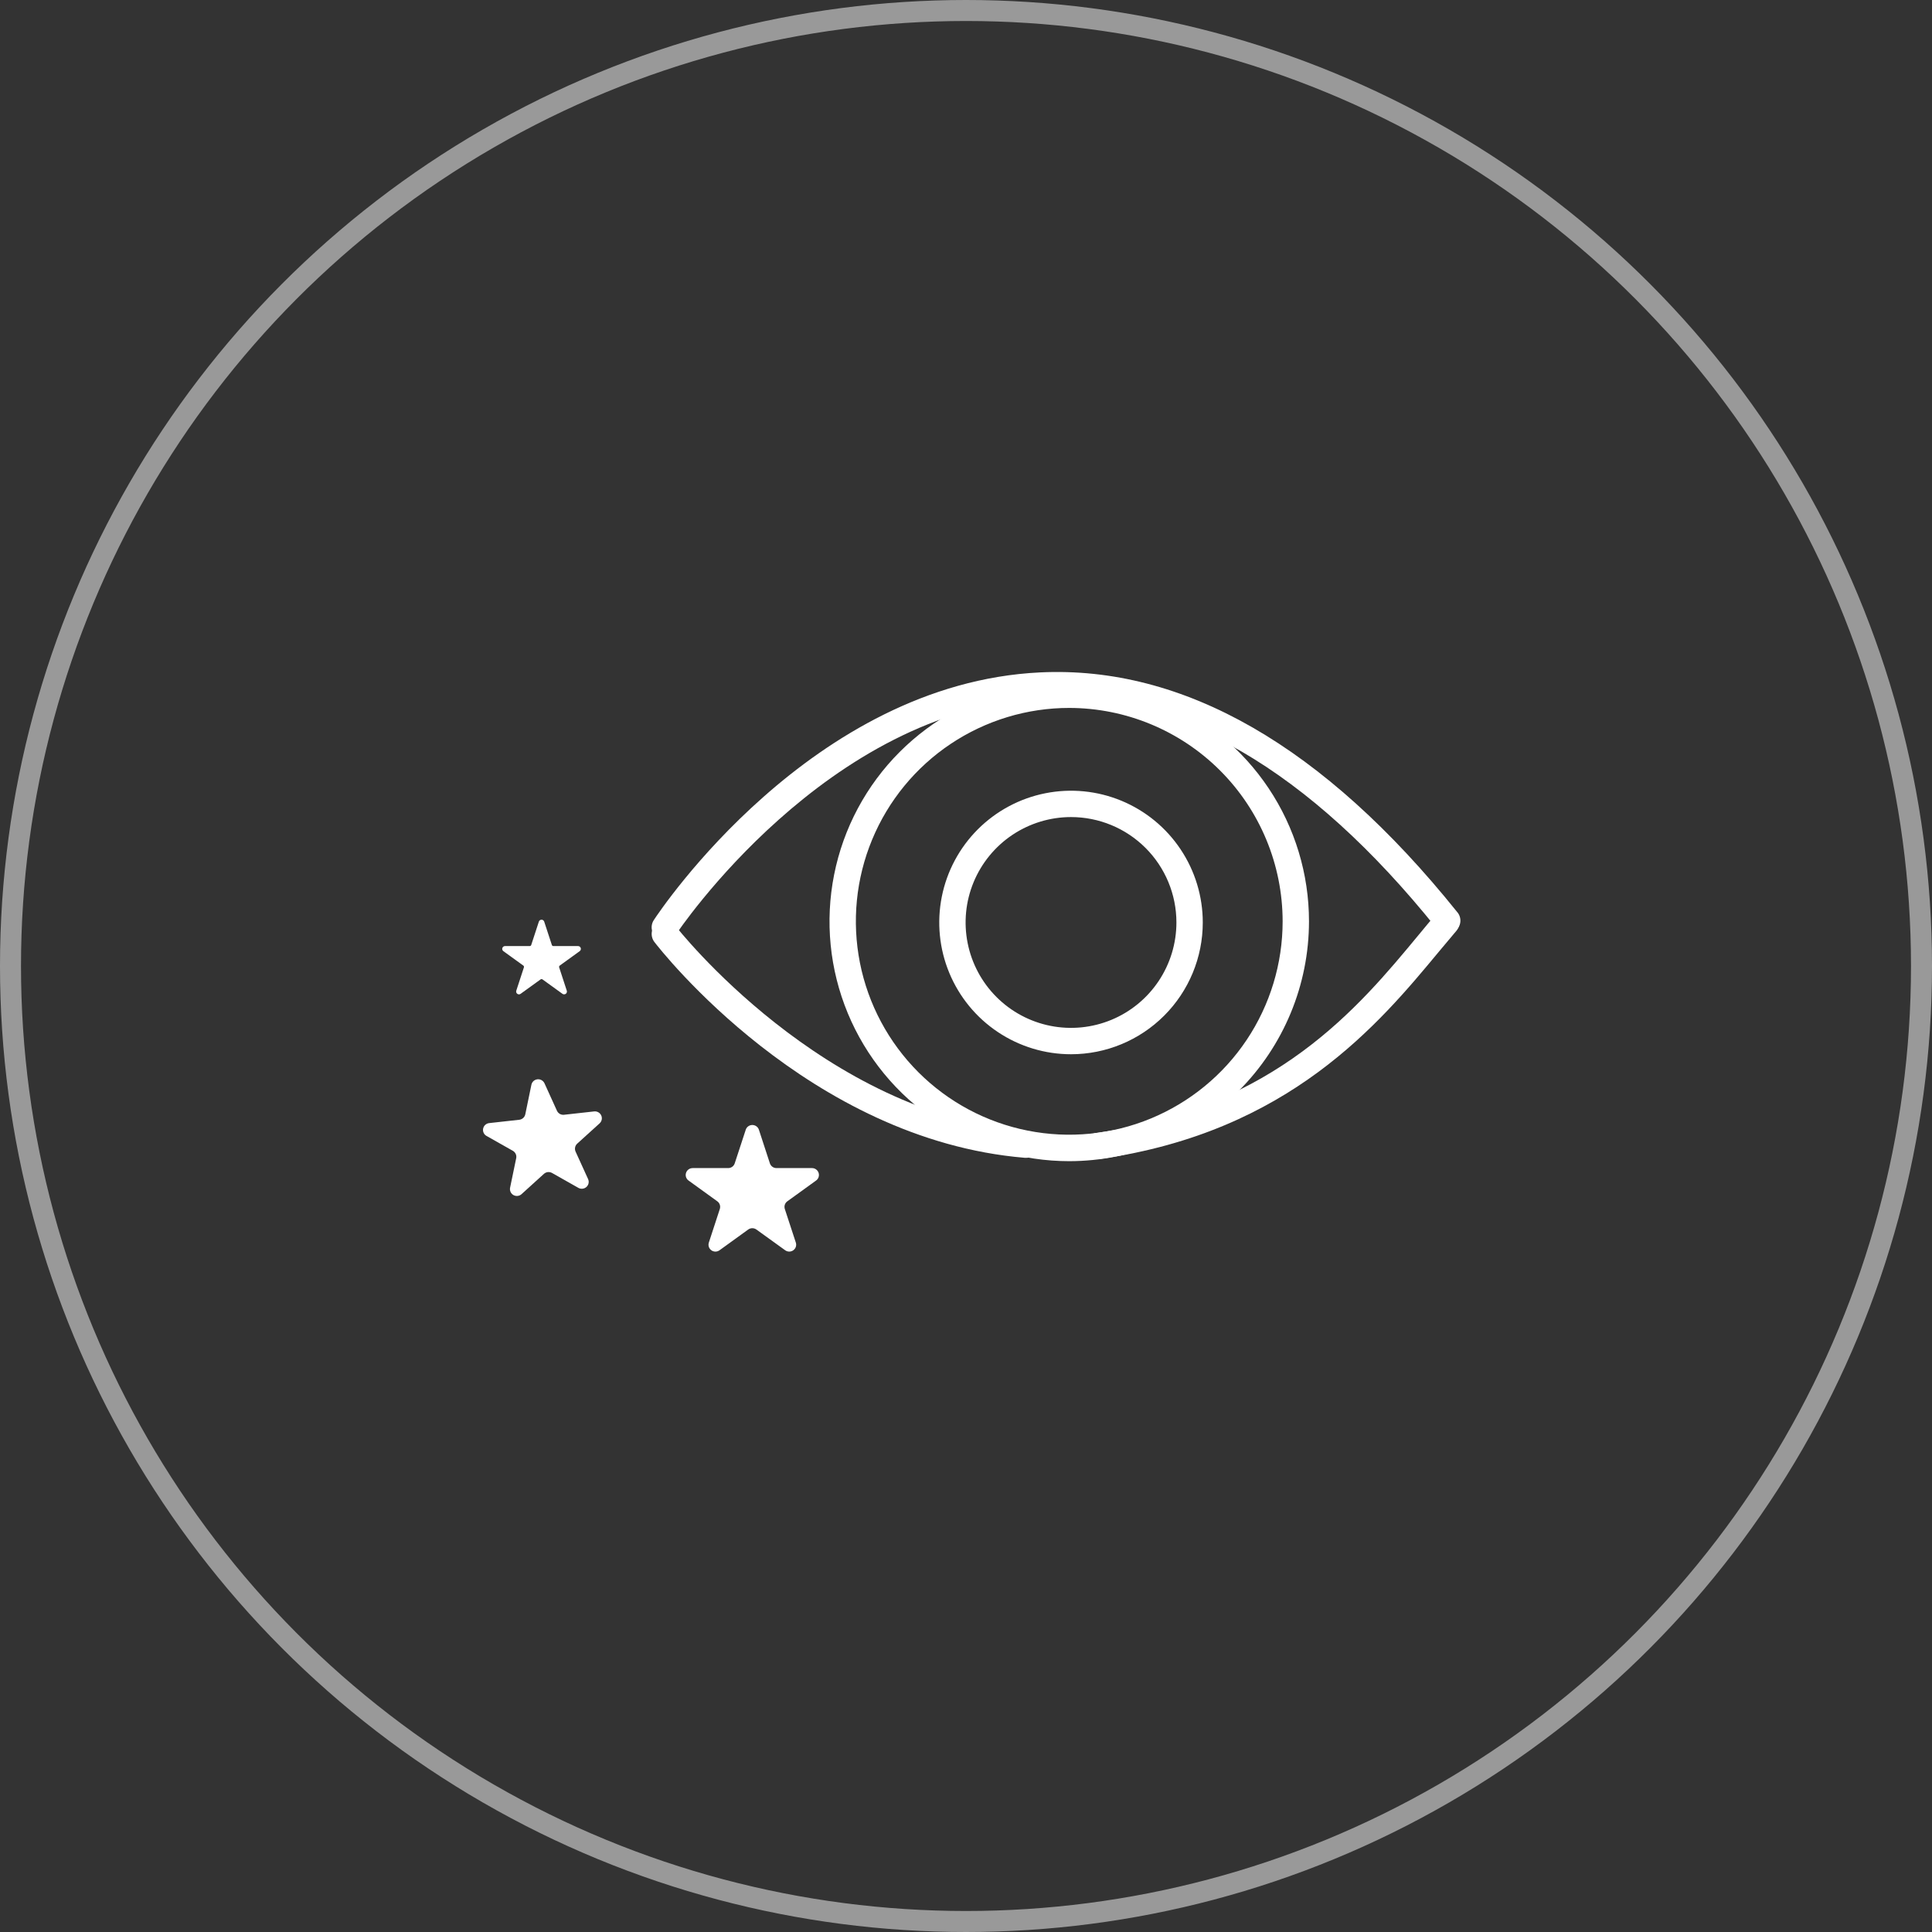
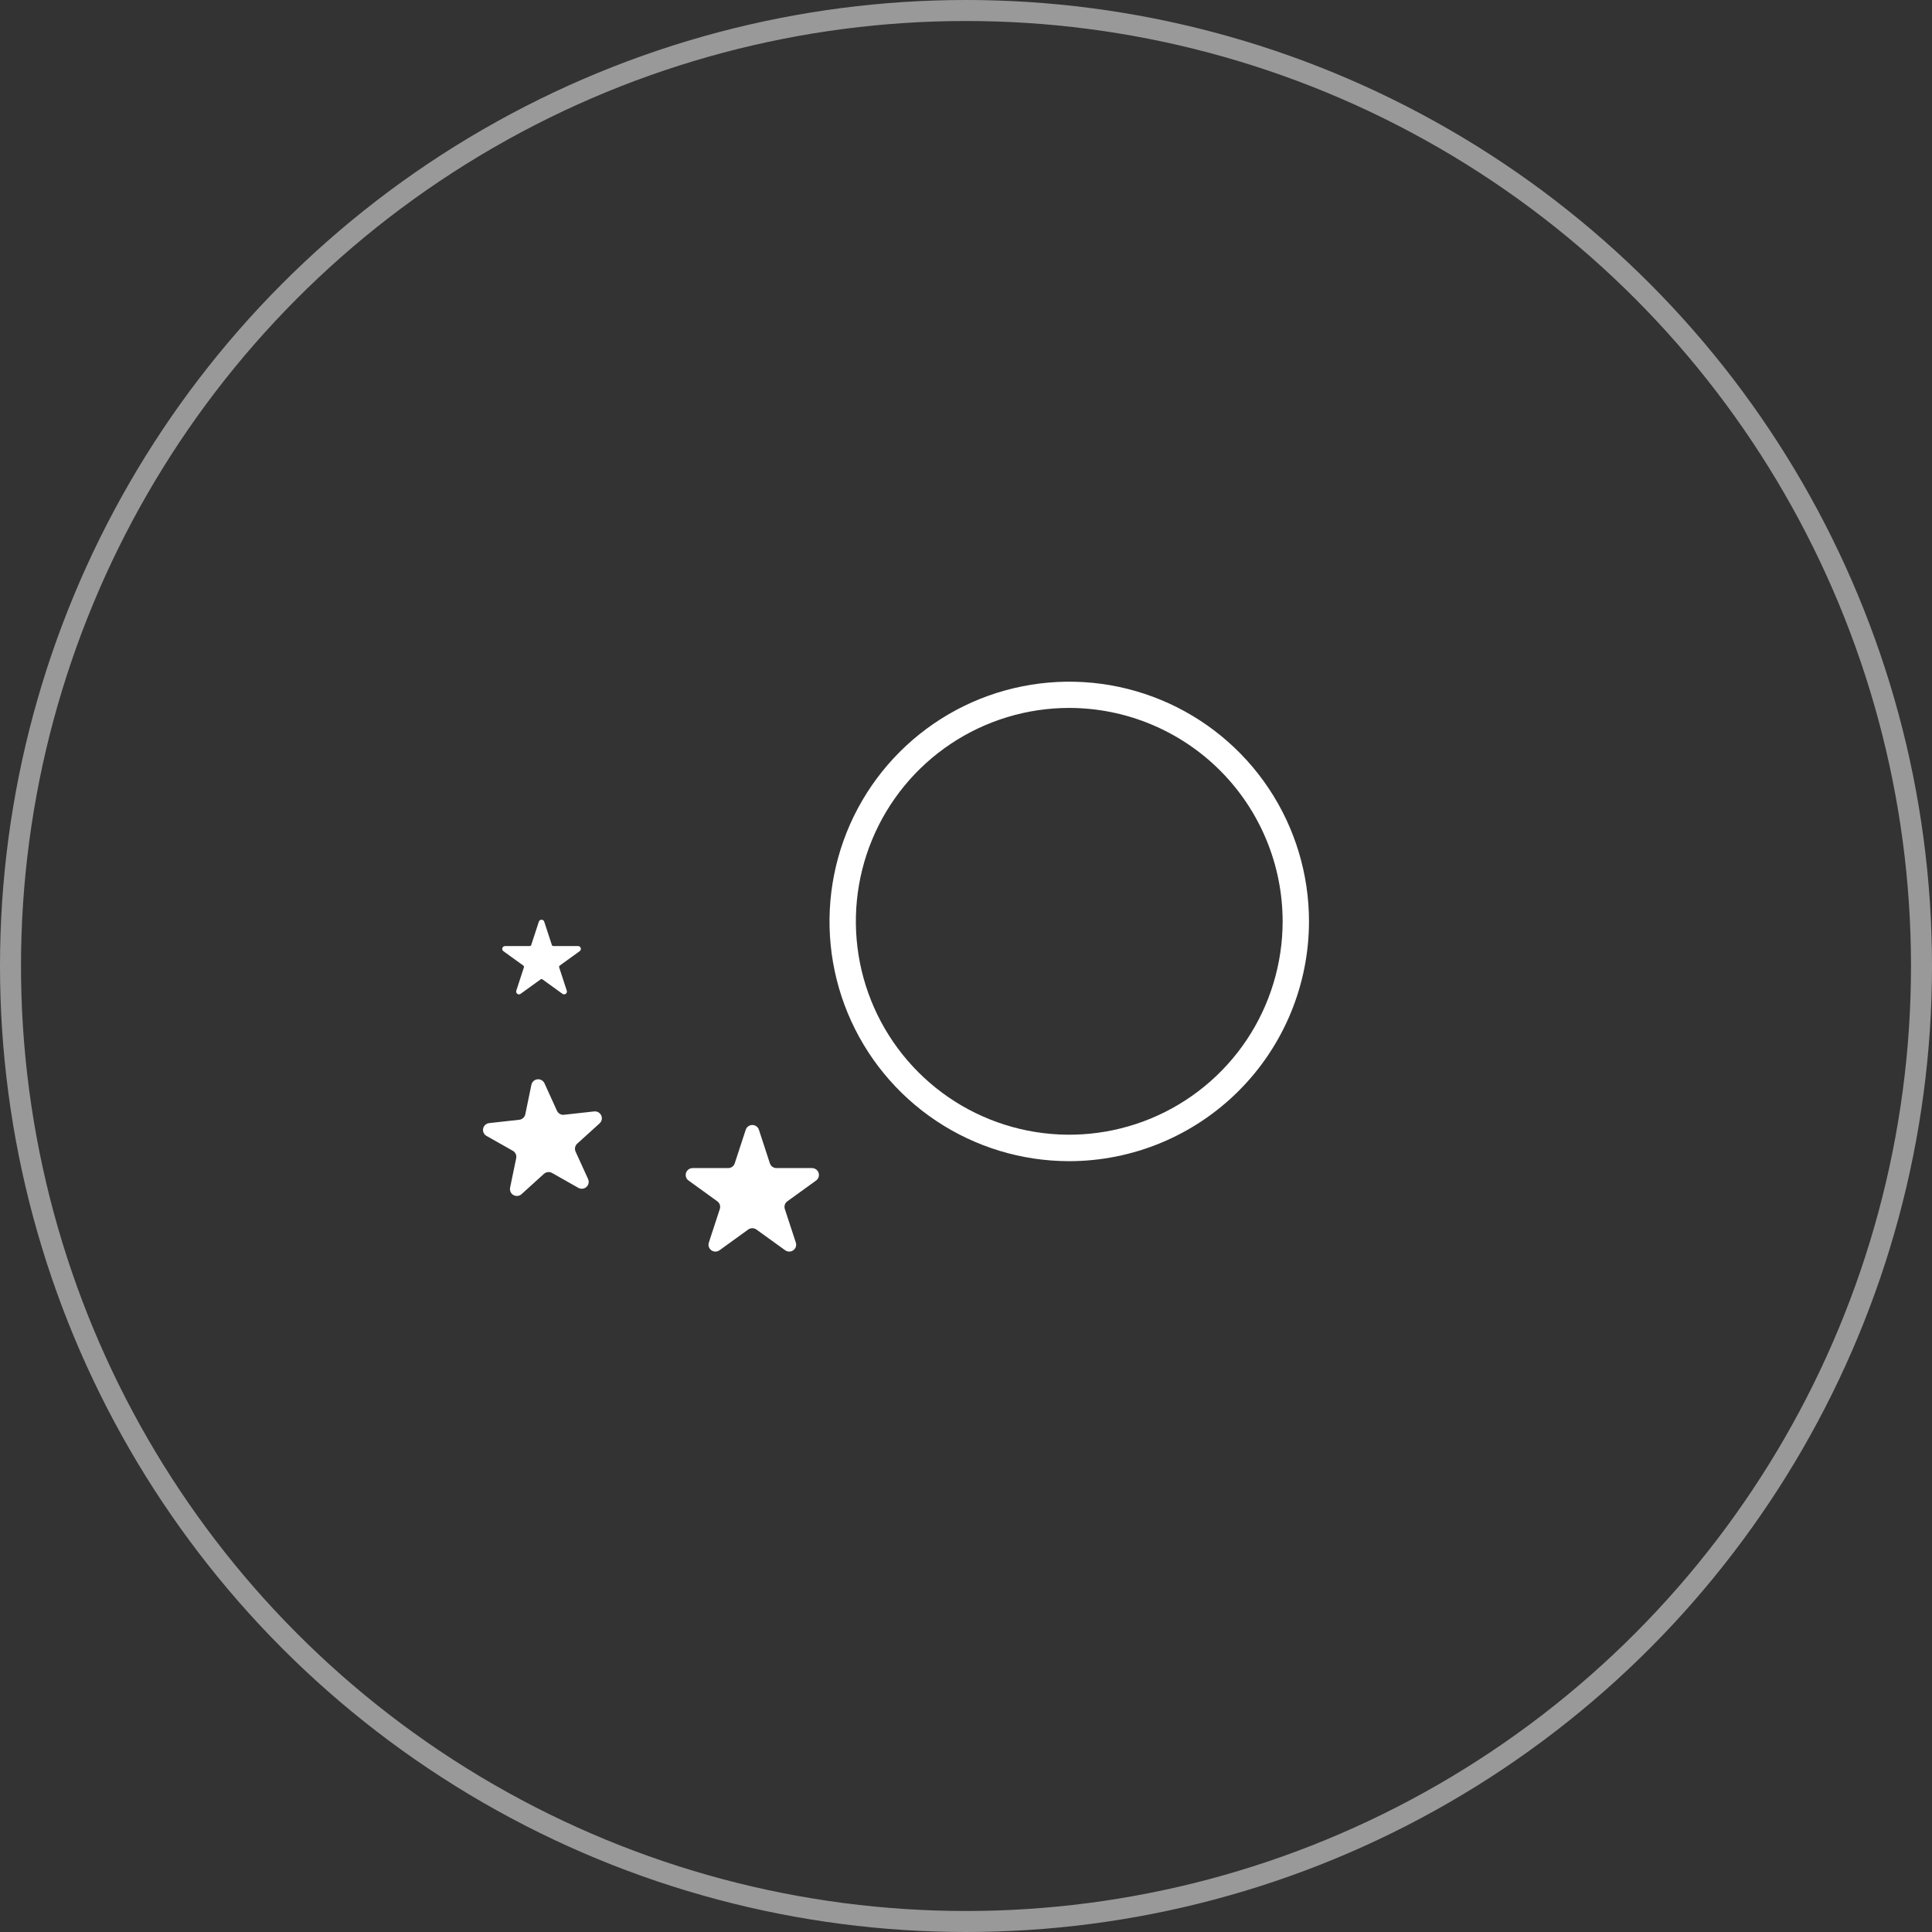
<svg xmlns="http://www.w3.org/2000/svg" width="92" height="92" viewBox="0 0 92 92" fill="none">
  <rect x="0" y="0" width="92" height="92" fill="#333333" stroke="none" />
  <circle opacity="0.5" cx="46" cy="46" r="45.5" stroke="white" />
  <path d="M50.919 55.294C48.661 55.294 46.454 54.625 44.576 53.371C42.699 52.117 41.235 50.334 40.37 48.248C39.506 46.162 39.279 43.866 39.72 41.652C40.16 39.437 41.247 37.402 42.843 35.806C44.44 34.209 46.474 33.121 48.689 32.681C50.904 32.24 53.199 32.466 55.285 33.33C57.371 34.194 59.155 35.657 60.409 37.534C61.664 39.412 62.333 41.619 62.333 43.877C62.33 46.904 61.127 49.805 58.987 51.945C56.847 54.085 53.946 55.29 50.919 55.294ZM50.919 33.711C48.91 33.71 46.945 34.306 45.273 35.422C43.602 36.538 42.299 38.125 41.53 39.982C40.76 41.839 40.559 43.882 40.95 45.853C41.342 47.824 42.31 49.635 43.731 51.057C45.152 52.478 46.962 53.446 48.934 53.838C50.905 54.231 52.948 54.029 54.805 53.26C56.662 52.491 58.249 51.189 59.366 49.518C60.482 47.847 61.078 45.882 61.078 43.872C61.075 41.179 60.004 38.596 58.099 36.691C56.195 34.787 53.613 33.715 50.919 33.711Z" fill="white" />
-   <path d="M31.658 44.786C31.535 44.786 31.416 44.751 31.314 44.683C31.175 44.592 31.078 44.449 31.044 44.286C31.01 44.123 31.042 43.954 31.133 43.815C31.434 43.355 38.647 32.541 49.531 32.019C56.36 31.691 63.046 35.533 69.382 43.421C69.439 43.484 69.483 43.559 69.51 43.639C69.537 43.72 69.548 43.805 69.541 43.89C69.534 43.975 69.51 44.058 69.47 44.133C69.43 44.209 69.375 44.275 69.309 44.328C69.242 44.382 69.166 44.421 69.084 44.444C69.001 44.467 68.916 44.473 68.831 44.461C68.747 44.45 68.665 44.421 68.593 44.377C68.519 44.334 68.456 44.275 68.406 44.206C62.333 36.645 56.001 32.966 49.599 33.272C39.357 33.774 32.252 44.399 32.182 44.507C32.125 44.594 32.047 44.664 31.955 44.713C31.864 44.761 31.761 44.787 31.658 44.786Z" fill="white" />
-   <path d="M52.333 55.198C52.251 55.204 52.168 55.194 52.09 55.167C52.011 55.141 51.939 55.1 51.877 55.046C51.814 54.992 51.763 54.926 51.726 54.852C51.689 54.778 51.667 54.697 51.662 54.615C51.656 54.532 51.666 54.45 51.693 54.371C51.719 54.293 51.76 54.221 51.814 54.158C51.869 54.096 51.934 54.045 52.008 54.008C52.082 53.971 52.163 53.949 52.245 53.944C60.753 52.724 64.688 47.983 67.554 44.52C67.85 44.161 68.134 43.817 68.41 43.498C68.521 43.383 68.672 43.313 68.832 43.306C68.993 43.297 69.15 43.351 69.272 43.456C69.393 43.56 69.471 43.708 69.487 43.867C69.504 44.027 69.459 44.187 69.361 44.314C69.091 44.63 68.81 44.965 68.518 45.318C65.684 48.734 61.403 53.896 52.416 55.183L52.333 55.198Z" fill="white" />
-   <path d="M48.846 55.133H48.794C38.504 54.27 31.455 45.24 31.161 44.856C31.111 44.79 31.074 44.715 31.053 44.635C31.032 44.555 31.026 44.471 31.037 44.389C31.048 44.307 31.076 44.228 31.117 44.156C31.159 44.085 31.214 44.022 31.28 43.972C31.346 43.921 31.421 43.885 31.501 43.863C31.581 43.842 31.665 43.837 31.747 43.848C31.829 43.859 31.909 43.886 31.98 43.928C32.052 43.969 32.114 44.025 32.165 44.091C32.235 44.181 39.192 53.068 48.909 53.878C49.075 53.885 49.232 53.958 49.345 54.081C49.458 54.203 49.517 54.366 49.51 54.532C49.503 54.699 49.43 54.855 49.308 54.968C49.185 55.081 49.023 55.14 48.856 55.133H48.846Z" fill="white" />
-   <path d="M51.001 50.202C49.76 50.202 48.547 49.834 47.515 49.144C46.483 48.455 45.679 47.475 45.204 46.328C44.729 45.182 44.605 43.92 44.847 42.703C45.089 41.486 45.687 40.368 46.564 39.491C47.442 38.614 48.56 38.016 49.777 37.774C50.994 37.532 52.255 37.656 53.402 38.131C54.548 38.606 55.528 39.41 56.217 40.442C56.907 41.474 57.275 42.687 57.275 43.927C57.275 45.591 56.614 47.187 55.437 48.364C54.26 49.541 52.665 50.202 51.001 50.202ZM51.001 38.908C50.008 38.908 49.038 39.203 48.212 39.754C47.387 40.306 46.743 41.09 46.363 42.007C45.983 42.924 45.884 43.933 46.078 44.907C46.272 45.88 46.749 46.775 47.452 47.477C48.153 48.178 49.048 48.657 50.021 48.85C50.995 49.044 52.004 48.944 52.921 48.565C53.839 48.185 54.623 47.541 55.174 46.716C55.725 45.891 56.02 44.92 56.02 43.927C56.02 42.596 55.491 41.319 54.55 40.378C53.608 39.437 52.332 38.908 51.001 38.908Z" fill="white" />
  <path d="M36.138 53.796L36.661 55.397C36.683 55.463 36.725 55.52 36.781 55.561C36.837 55.601 36.905 55.623 36.975 55.623H38.668C38.738 55.623 38.805 55.645 38.861 55.686C38.918 55.727 38.959 55.784 38.981 55.85C39.002 55.915 39.002 55.986 38.981 56.052C38.96 56.117 38.918 56.175 38.862 56.215L37.492 57.205C37.436 57.245 37.394 57.303 37.372 57.368C37.351 57.434 37.351 57.505 37.372 57.571L37.897 59.171C37.918 59.237 37.918 59.307 37.897 59.373C37.875 59.439 37.833 59.496 37.777 59.536C37.721 59.577 37.653 59.599 37.584 59.599C37.514 59.599 37.447 59.577 37.39 59.537L36.018 58.548C35.961 58.508 35.894 58.486 35.824 58.486C35.755 58.486 35.687 58.508 35.63 58.548L34.261 59.538C34.204 59.578 34.136 59.6 34.067 59.6C33.998 59.599 33.93 59.578 33.874 59.537C33.818 59.496 33.776 59.439 33.754 59.374C33.733 59.308 33.733 59.237 33.754 59.172L34.277 57.571C34.298 57.505 34.298 57.434 34.277 57.368C34.255 57.303 34.214 57.245 34.157 57.205L32.787 56.215C32.731 56.175 32.69 56.117 32.668 56.052C32.647 55.986 32.647 55.915 32.669 55.85C32.69 55.784 32.732 55.727 32.788 55.686C32.844 55.646 32.911 55.623 32.981 55.623H34.674C34.744 55.623 34.812 55.601 34.868 55.561C34.924 55.52 34.966 55.463 34.987 55.397L35.512 53.796C35.533 53.731 35.575 53.673 35.632 53.633C35.688 53.593 35.756 53.571 35.825 53.571C35.895 53.571 35.962 53.593 36.018 53.633C36.075 53.673 36.117 53.731 36.138 53.796Z" fill="white" />
  <path d="M25.915 43.888L26.278 44.997C26.283 45.013 26.293 45.027 26.306 45.037C26.32 45.046 26.336 45.052 26.353 45.051H27.527C27.555 45.051 27.582 45.06 27.605 45.077C27.628 45.094 27.645 45.117 27.654 45.144C27.663 45.17 27.663 45.199 27.654 45.226C27.645 45.253 27.628 45.276 27.605 45.293L26.656 45.979C26.642 45.988 26.632 46.002 26.627 46.018C26.622 46.034 26.622 46.051 26.627 46.066L26.99 47.176C26.999 47.203 26.999 47.231 26.99 47.258C26.981 47.285 26.964 47.308 26.941 47.325C26.918 47.341 26.891 47.35 26.862 47.35C26.834 47.35 26.806 47.342 26.784 47.325L25.834 46.639C25.821 46.63 25.804 46.624 25.788 46.624C25.771 46.624 25.755 46.63 25.741 46.639L24.791 47.325C24.769 47.342 24.741 47.351 24.713 47.351C24.684 47.351 24.657 47.342 24.634 47.325C24.611 47.309 24.594 47.285 24.585 47.258C24.576 47.231 24.576 47.203 24.585 47.176L24.948 46.066C24.953 46.051 24.953 46.034 24.948 46.018C24.943 46.002 24.933 45.988 24.919 45.979L23.97 45.293C23.947 45.276 23.93 45.253 23.921 45.226C23.913 45.199 23.913 45.17 23.921 45.144C23.93 45.117 23.947 45.094 23.97 45.077C23.993 45.06 24.02 45.051 24.049 45.051H25.222C25.239 45.052 25.255 45.046 25.269 45.037C25.282 45.027 25.292 45.013 25.297 44.997L25.66 43.888C25.669 43.861 25.686 43.837 25.709 43.821C25.732 43.804 25.759 43.795 25.788 43.795C25.816 43.795 25.844 43.804 25.866 43.821C25.889 43.837 25.906 43.861 25.915 43.888Z" fill="white" />
  <path d="M25.929 51.588L26.522 52.894C26.551 52.957 26.599 53.01 26.66 53.044C26.72 53.078 26.79 53.092 26.859 53.084L28.292 52.925C28.362 52.917 28.432 52.932 28.492 52.966C28.553 53 28.601 53.053 28.63 53.116C28.659 53.179 28.667 53.249 28.653 53.318C28.639 53.385 28.603 53.447 28.552 53.494L27.486 54.46C27.435 54.507 27.4 54.568 27.386 54.636C27.372 54.704 27.38 54.774 27.408 54.837L28.003 56.143C28.032 56.206 28.041 56.277 28.027 56.345C28.013 56.413 27.977 56.475 27.926 56.522C27.874 56.568 27.809 56.597 27.74 56.605C27.67 56.613 27.6 56.598 27.54 56.564L26.287 55.855C26.226 55.821 26.156 55.807 26.087 55.814C26.018 55.822 25.953 55.851 25.901 55.898L24.836 56.864C24.785 56.911 24.72 56.941 24.65 56.948C24.581 56.956 24.511 56.942 24.45 56.908C24.389 56.873 24.341 56.821 24.313 56.758C24.284 56.694 24.276 56.624 24.29 56.556L24.581 55.152C24.595 55.084 24.587 55.013 24.558 54.95C24.529 54.887 24.481 54.835 24.421 54.8L23.168 54.092C23.107 54.058 23.058 54.006 23.03 53.943C23.001 53.879 22.993 53.809 23.007 53.741C23.021 53.673 23.056 53.611 23.108 53.564C23.16 53.518 23.225 53.488 23.294 53.481L24.727 53.322C24.796 53.314 24.861 53.285 24.913 53.238C24.964 53.191 25 53.13 25.014 53.062L25.304 51.658C25.318 51.59 25.353 51.527 25.404 51.48C25.456 51.433 25.521 51.404 25.591 51.396C25.66 51.388 25.731 51.403 25.791 51.437C25.852 51.472 25.9 51.525 25.929 51.588Z" fill="white" />
</svg>